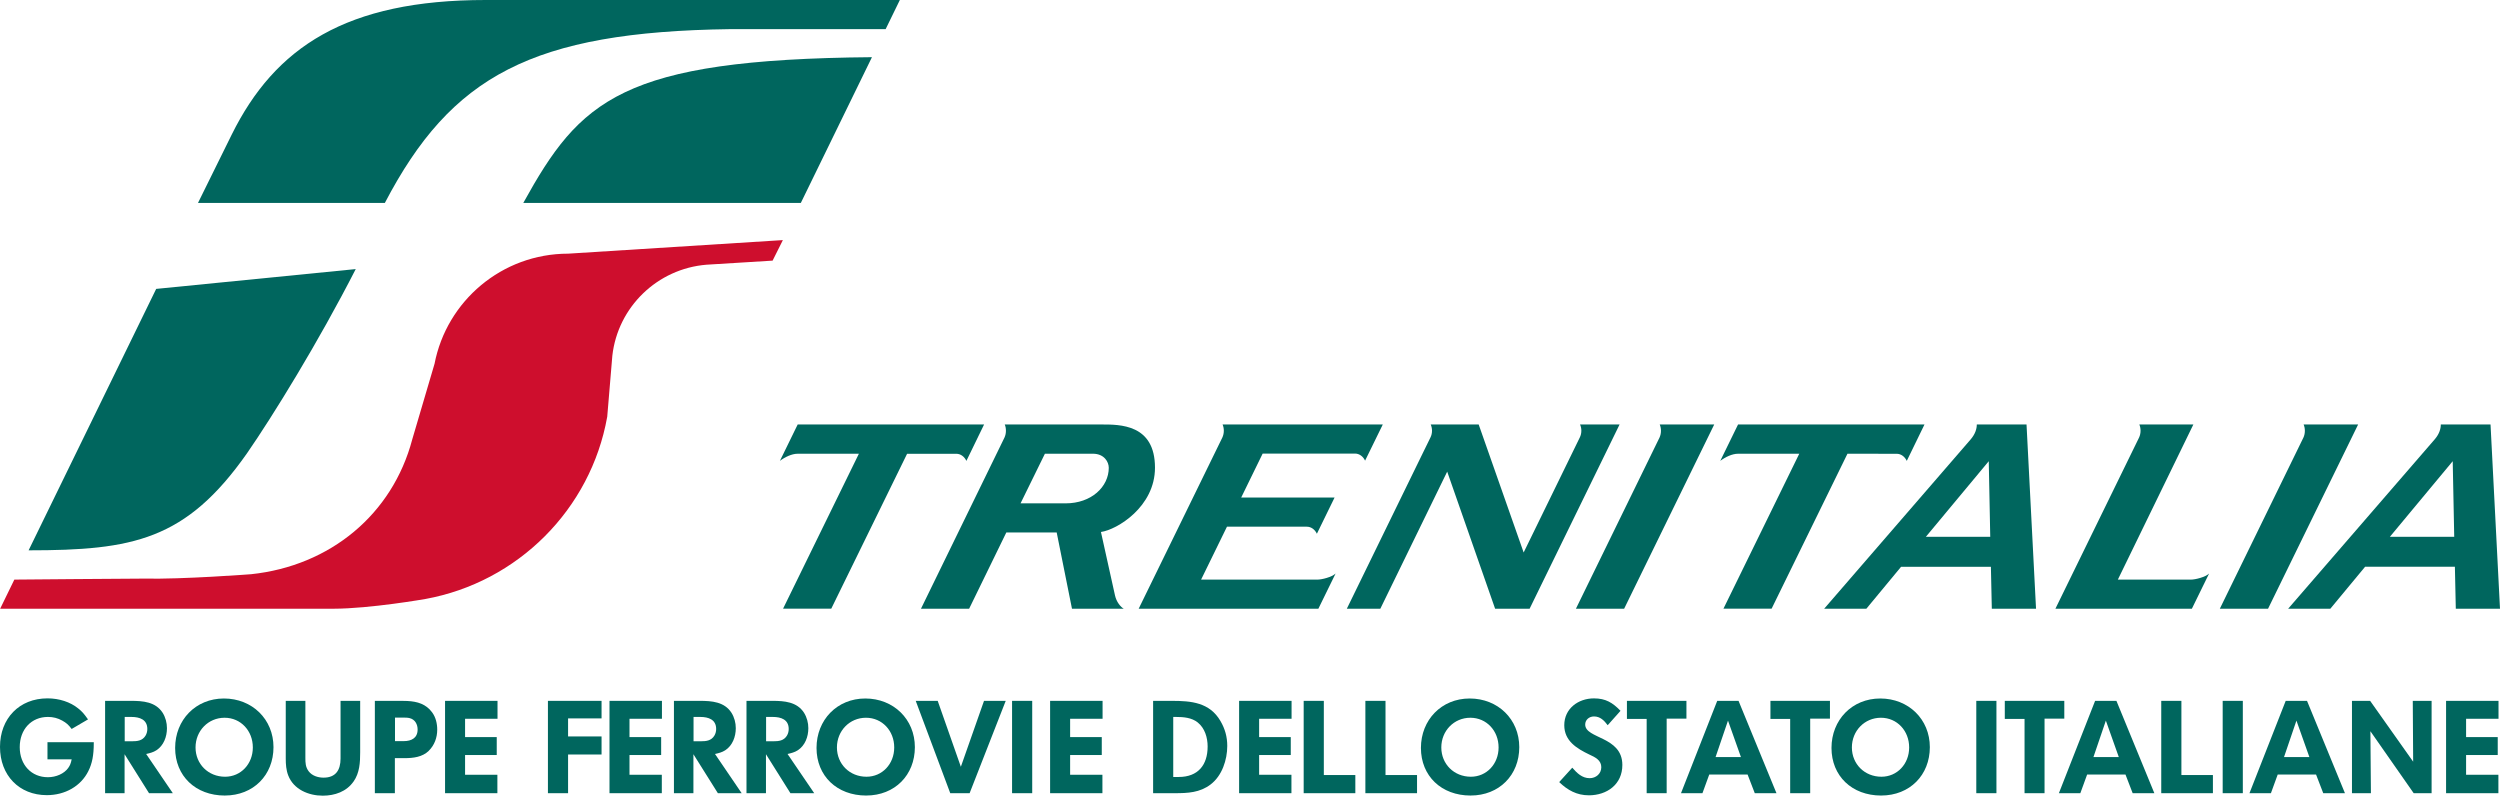
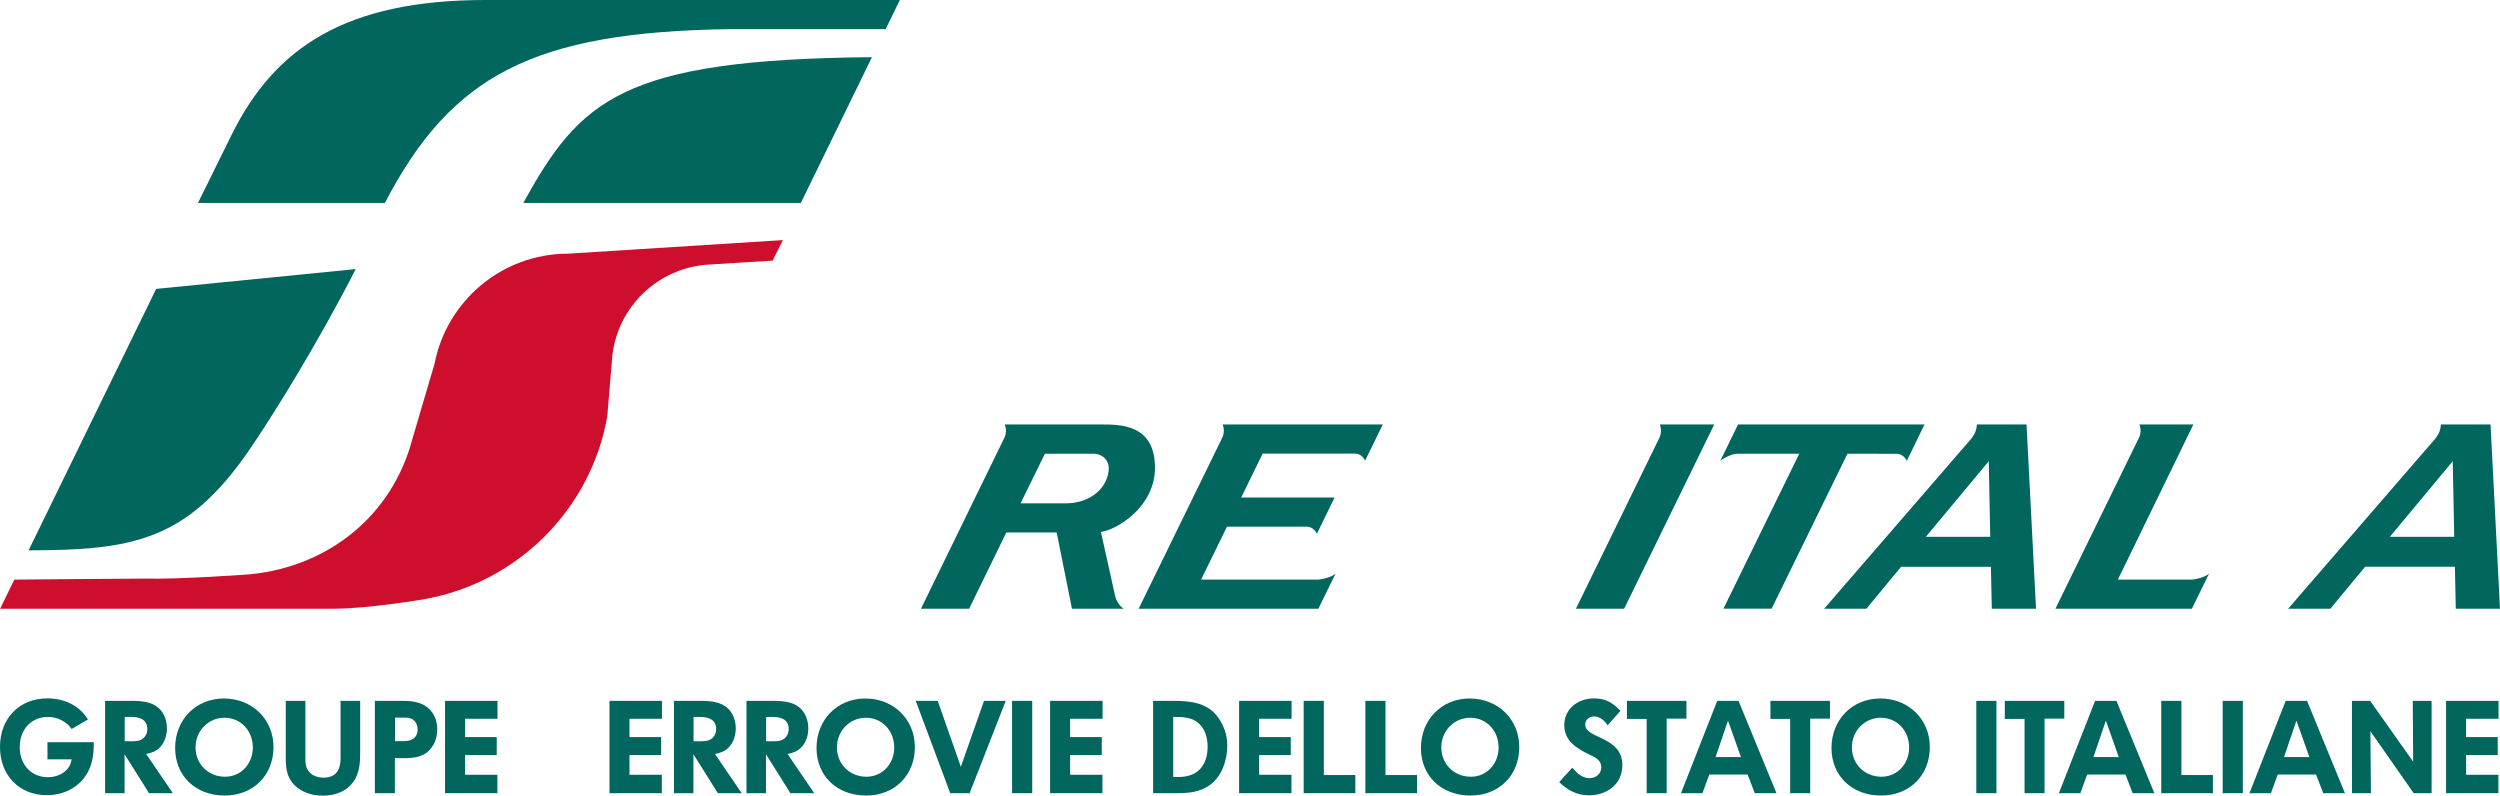
<svg xmlns="http://www.w3.org/2000/svg" id="Calque_2" viewBox="0 0 1343.93 427.73">
  <defs>
    <style>
      .cls-1, .cls-2 {
        fill: #00665e;
      }

      .cls-2, .cls-3 {
        fill-rule: evenodd;
      }

      .cls-3 {
        fill: #ce0e2d;
      }
    </style>
  </defs>
  <g id="Calque_2-2" data-name="Calque_2">
    <g id="Livello_1">
      <g>
-         <path class="cls-2" d="M428.83,228.17h100.2l-9.52,19.59c-1.07-2.27-3.08-3.82-5.4-3.82h-26.48l-40.77,83.28h-25.91l40.76-83.3h-32.94c-3.07,0-6.76,1.74-9.51,3.83l9.57-19.59h0Z" />
        <path class="cls-2" d="M717.97,308.33l-9.25,18.9h-96.6l45-92.07c.48-1.07.77-2.31.77-3.61,0-1.22-.24-2.37-.67-3.38h86.14l-9.53,19.47c-1.06-2.27-3.08-3.81-5.41-3.81h-49.65l-11.54,23.63h50.2l-9.51,19.47c-1.06-2.27-3.09-3.79-5.4-3.79h-42.94l-13.9,28.43,62.42.02c2.49,0,7.88-1.36,9.87-3.27" />
        <path class="cls-2" d="M1187.54,308.33l-9.25,18.9h-73.36l45-92.07c.48-1.07.77-2.31.77-3.61,0-1.22-.24-2.37-.66-3.38h29.06l-40.6,83.4,39.19.02c2.49,0,7.88-1.36,9.86-3.27" />
        <path class="cls-2" d="M495.09,327.23l44.89-92.01c.5-1.08.78-2.32.78-3.63,0-1.23-.2-2.39-.63-3.4h51.78c10.01,0,28.98-.27,28.98,23.23,0,21.04-20.42,33.35-29.05,34.56l7.55,34.08c.81,3.64,3.02,6.18,4.7,7.18h-27.82l-8.22-40.99h-27.08l-19.99,40.99h-25.91.02,0ZM596.04,251.41c0-3.07-2.45-7.5-8.52-7.5h-25.81l-13.09,26.68h24.23c13.82,0,23.2-8.86,23.2-19.18" />
        <path class="cls-2" d="M892.22,228.17c.42,1.02.67,2.17.67,3.41,0,1.31-.28,2.55-.78,3.64l-44.94,92.01h25.92l48.43-99.05h-29.3,0Z" />
-         <path class="cls-2" d="M1238.36,228.17c.43,1.02.67,2.17.67,3.41,0,1.31-.27,2.55-.77,3.64l-44.94,92.01h25.92l48.43-99.05h-29.31Z" />
        <path class="cls-2" d="M934.35,228.17h100.21l-9.53,19.59c-1.06-2.27-3.09-3.82-5.4-3.82l-26.49-.02-40.78,83.3h-25.89l40.76-83.3h-32.95c-3.07,0-6.76,1.74-9.51,3.83l9.57-19.59h.01Z" />
        <path class="cls-2" d="M1062.67,228.19c0,2.41-.88,5.18-3.28,8l-78.77,91.04h22.68l18.67-22.55h48.28l.49,22.55h23.77l-5.11-99.06-26.73.02h0ZM1035.29,288.57l33.81-40.64.8,40.64h-34.61Z" />
        <path class="cls-2" d="M1312.11,228.18c0,2.42-.87,5.19-3.28,8l-78.78,91.05h22.67l18.69-22.56h48.27l.49,22.56h23.76l-5.09-99.05h-26.73ZM1284.73,288.57l33.78-40.64.81,40.64h-34.6,0Z" />
-         <path class="cls-2" d="M765.79,241.68l3.2-6.55c.53-1.07.82-2.3.82-3.61,0-1.2-.26-2.34-.7-3.35h25.78l24.18,68.83,30.2-61.87c.53-1.07.82-2.3.82-3.61,0-1.2-.25-2.34-.71-3.35h21.27l-48.37,99.05h-18.55l-25.76-73.69-35.94,73.69h-18.01l41.76-85.54h0Z" />
        <path class="cls-2" d="M191.25,144.65l-107.29,10.65L15.38,295.84c56.08,0,84.62-5.45,117.42-52.19,13.84-19.99,38.39-59.79,58.44-99.01" />
        <path class="cls-2" d="M476.1,15.66l7.63-15.66h-222.63c-74.98,0-113.24,25.36-136.52,72.33-12.13,24.5-18.18,36.76-18.15,36.77h100.45C242.61,40.7,286.13,17.11,392.55,15.66h83.55Z" />
        <path class="cls-2" d="M468.74,30.74c-134.86,1.17-156.9,23.13-187.44,78.36h149.2s38.24-78.36,38.24-78.36Z" />
        <path class="cls-3" d="M326.4,224.16c-8.86,49.64-48.05,88.82-97.77,97.85,0,0-29.76,5.2-49.29,5.22-19.53.01-179.26,0-179.26,0l7.63-15.65s61.48-.54,69.57-.54c20.8.46,57.71-2.36,57.71-2.36,42.54-4.49,75.99-32.2,86.63-72.49l11.98-40.64c6.51-33.7,36.21-59.19,71.86-59.19l115.39-7.29-5.52,11.04-35.54,2.19c-26.44,2.15-47.65,22.75-50.61,48.89l-2.76,32.97h-.02Z" />
        <path class="cls-1" d="M47.46,414.59c-4.01,8.02-12.45,12.86-22.29,12.86-14.83,0-25.17-10.61-25.17-25.94s10.4-26.09,25.52-26.09c6.33,0,12.3,1.97,16.52,5.41,2.18,1.76,3.09,2.82,5.27,5.9l-8.79,5.14c-1.83-2.39-2.82-3.23-5.07-4.5-2.39-1.34-4.92-1.97-7.66-1.97-8.93,0-15.18,6.68-15.18,16.25s6.33,16.16,15.12,16.16c4.43,0,8.72-1.9,10.9-4.92,1.05-1.48,1.41-2.39,1.9-4.71h-13.01v-9.21h24.89v.49c0,6.47-.84,10.97-2.95,15.12" />
        <path class="cls-1" d="M80.12,426.4l-13.15-20.95v20.95h-10.47v-49.64h13.92c6.4,0,13.21.5,17.01,6.4,1.55,2.47,2.32,5.42,2.32,8.3,0,4.57-1.76,9.35-5.7,11.88-1.61,1.06-3.58,1.56-5.48,1.98l14.34,21.08h-12.79ZM70.7,385.41h-3.66v13.08h3.86c2.96,0,5.7-.28,7.38-3.1.63-1.06.92-2.32.92-3.51,0-5.07-4.15-6.47-8.51-6.47" />
        <path class="cls-1" d="M120.87,427.66c-15.75,0-26.72-10.54-26.72-25.59s11.04-26.58,26.22-26.58,26.65,11.17,26.65,26.16-10.76,26-26.16,26M120.73,385.84c-8.79,0-15.61,7.03-15.61,15.96s6.82,15.75,15.89,15.75c8.44,0,14.91-6.82,14.91-15.75s-6.47-15.96-15.19-15.96" />
        <path class="cls-1" d="M190.09,420.07c-3.8,5.49-10.12,7.66-16.59,7.66-7.66,0-15.68-3.38-18.56-10.89-1.12-2.88-1.33-5.98-1.33-9.07v-31.01h10.55v30.66c0,2.67.07,4.92,1.76,7.18,1.83,2.45,5.06,3.44,8.01,3.44,6.61,0,9.14-4.14,9.14-10.26v-31.01h10.55v27.63c0,5.41-.28,11.04-3.52,15.68" />
        <path class="cls-1" d="M230.49,403.63c-3.45,3.36-8.37,3.93-13.08,3.93h-5.14v18.84h-10.76v-49.64h14.48c.99,0,2.04,0,3.02.07,5.34.28,9.98,1.61,13.29,6.12,1.97,2.67,2.74,6.04,2.74,9.28,0,4.29-1.48,8.37-4.57,11.39M220.22,386.04c-1.13-.28-2.25-.28-3.38-.28h-4.5v12.65h4.71c4.15,0,7.45-1.69,7.45-6.25,0-2.82-1.41-5.42-4.29-6.12" />
        <polygon class="cls-1" points="250.01 386.39 250.01 396.24 267.03 396.24 267.03 405.88 250.01 405.88 250.01 416.49 267.38 416.49 267.38 426.4 239.25 426.4 239.25 376.76 267.45 376.76 267.45 386.39 250.01 386.39" />
-         <polygon class="cls-1" points="305.38 405.6 305.38 426.4 294.55 426.4 294.55 376.76 323.38 376.76 323.38 386.19 305.38 386.19 305.38 395.89 323.38 395.89 323.38 405.6 305.38 405.6" />
        <polygon class="cls-1" points="338.4 386.39 338.4 396.24 355.42 396.24 355.42 405.88 338.4 405.88 338.4 416.49 355.77 416.49 355.77 426.4 327.65 426.4 327.65 376.76 355.84 376.76 355.84 386.39 338.4 386.39" />
        <path class="cls-1" d="M385.91,426.4l-13.15-20.95v20.95h-10.47v-49.64h13.92c6.4,0,13.21.5,17.01,6.4,1.55,2.47,2.32,5.42,2.32,8.3,0,4.57-1.76,9.35-5.7,11.88-1.61,1.06-3.58,1.56-5.48,1.98l14.34,21.08h-12.79ZM376.49,385.41h-3.66v13.08h3.86c2.96,0,5.7-.28,7.38-3.1.63-1.06.92-2.32.92-3.51,0-5.07-4.15-6.47-8.51-6.47" />
        <path class="cls-1" d="M424.91,426.4l-13.15-20.95v20.95h-10.47v-49.64h13.92c6.4,0,13.21.5,17.01,6.4,1.55,2.47,2.32,5.42,2.32,8.3,0,4.57-1.76,9.35-5.7,11.88-1.61,1.06-3.58,1.56-5.48,1.98l14.34,21.08h-12.79ZM415.49,385.41h-3.66v13.08h3.86c2.96,0,5.7-.28,7.38-3.1.63-1.06.92-2.32.92-3.51,0-5.07-4.15-6.47-8.51-6.47" />
        <path class="cls-1" d="M465.66,427.66c-15.75,0-26.72-10.54-26.72-25.59s11.04-26.58,26.22-26.58,26.65,11.17,26.65,26.16-10.76,26-26.16,26M465.52,385.84c-8.79,0-15.61,7.03-15.61,15.96s6.82,15.75,15.89,15.75c8.44,0,14.91-6.82,14.91-15.75s-6.47-15.96-15.19-15.96" />
        <polygon class="cls-1" points="521.24 426.4 510.83 426.4 492.27 376.76 504.08 376.76 516.53 412.2 528.98 376.76 540.65 376.76 521.24 426.4" />
        <rect class="cls-1" x="544.06" y="376.76" width="10.83" height="49.64" />
        <polygon class="cls-1" points="575.27 386.39 575.27 396.24 592.28 396.24 592.28 405.88 575.27 405.88 575.27 416.49 592.63 416.49 592.63 426.4 564.51 426.4 564.51 376.76 592.71 376.76 592.71 386.39 575.27 386.39" />
        <path class="cls-1" d="M650.81,421.69c-5.83,4.43-12.3,4.71-19.33,4.71h-11.6v-49.64h10.05c10.47,0,20.32.85,26.15,10.83,2.46,4.21,3.66,8.5,3.66,13.42,0,7.46-2.81,16.03-8.93,20.67M643.85,388.36c-3.24-2.6-7.66-2.95-11.67-2.95h-1.48v32.27h2.95c10.34,0,15.54-6.39,15.54-16.37,0-4.78-1.48-9.85-5.34-12.95" />
        <polygon class="cls-1" points="676.87 386.39 676.87 396.24 693.88 396.24 693.88 405.88 676.87 405.88 676.87 416.49 694.24 416.49 694.24 426.4 666.11 426.4 666.11 376.76 694.31 376.76 694.31 386.39 676.87 386.39" />
        <polygon class="cls-1" points="700.82 426.4 700.82 376.76 711.65 376.76 711.65 416.64 728.59 416.64 728.59 426.4 700.82 426.4" />
        <polygon class="cls-1" points="733.99 426.4 733.99 376.76 744.81 376.76 744.81 416.64 761.76 416.64 761.76 426.4 733.99 426.4" />
        <path class="cls-1" d="M790.56,427.66c-15.75,0-26.71-10.54-26.71-25.59s11.04-26.58,26.22-26.58,26.65,11.17,26.65,26.16-10.76,26-26.16,26M790.42,385.84c-8.79,0-15.61,7.03-15.61,15.96s6.82,15.75,15.89,15.75c8.43,0,14.9-6.82,14.9-15.75s-6.47-15.96-15.19-15.96" />
        <path class="cls-1" d="M854.07,427.53c-6.39,0-11.38-2.74-15.89-7.1l7.03-7.74c2.53,2.89,5.27,5.64,9.35,5.64,3.37,0,6.25-2.39,6.25-5.91,0-1.75-.7-3.08-1.97-4.22-1.27-1.13-2.96-1.89-4.5-2.6-6.75-3.24-13.43-7.31-13.43-15.75,0-8.93,7.52-14.42,15.96-14.42,6.33,0,10.05,2.32,14.27,6.68l-6.89,7.74c-1.9-2.53-4.01-4.71-7.38-4.71-2.53,0-4.71,1.76-4.71,4.36,0,7.74,19.97,6.25,19.97,21.73,0,10.41-8.23,16.31-18.07,16.31" />
        <polygon class="cls-1" points="895.95 386.32 895.95 426.4 885.2 426.4 885.2 386.47 874.59 386.47 874.59 376.76 906.58 376.76 906.58 386.32 895.95 386.32" />
        <path class="cls-1" d="M943.32,426.4l-3.87-10.05h-20.6l-3.66,10.05h-11.53l19.47-49.64h11.46l20.39,49.64h-11.67,0ZM928.92,387.38l-6.68,19.61h13.64l-6.96-19.61Z" />
        <polygon class="cls-1" points="973.11 386.32 973.11 426.4 962.35 426.4 962.35 386.47 951.74 386.47 951.74 376.76 983.73 376.76 983.73 386.32 973.11 386.32" />
        <path class="cls-1" d="M1011.27,427.66c-15.75,0-26.71-10.54-26.71-25.59s11.04-26.58,26.22-26.58,26.65,11.17,26.65,26.16-10.76,26-26.16,26M1011.13,385.84c-8.79,0-15.61,7.03-15.61,15.96s6.82,15.75,15.89,15.75c8.43,0,14.9-6.82,14.9-15.75s-6.47-15.96-15.19-15.96" />
        <rect class="cls-1" x="1062.4" y="376.76" width="10.83" height="49.64" />
        <polygon class="cls-1" points="1099.09 386.32 1099.09 426.4 1088.34 426.4 1088.34 386.47 1077.72 386.47 1077.72 376.76 1109.71 376.76 1109.71 386.32 1099.09 386.32" />
        <path class="cls-1" d="M1146.46,426.4l-3.87-10.05h-20.6l-3.66,10.05h-11.53l19.47-49.64h11.46l20.39,49.64h-11.67.01ZM1132.05,387.38l-6.68,19.61h13.64l-6.96-19.61Z" />
        <polygon class="cls-1" points="1161.83 426.4 1161.83 376.76 1172.66 376.76 1172.66 416.64 1189.6 416.64 1189.6 426.4 1161.83 426.4" />
        <rect class="cls-1" x="1194.85" y="376.76" width="10.83" height="49.64" />
        <path class="cls-1" d="M1248.91,426.4l-3.87-10.05h-20.6l-3.66,10.05h-11.53l19.48-49.64h11.46l20.39,49.64h-11.67,0ZM1234.5,387.38l-6.68,19.61h13.64l-6.96-19.61Z" />
        <polygon class="cls-1" points="1297.53 426.4 1274.26 393.08 1274.54 426.4 1264.35 426.4 1264.35 376.76 1274.12 376.76 1297.25 409.46 1297.04 376.76 1307.16 376.76 1307.16 426.4 1297.53 426.4" />
        <polygon class="cls-1" points="1325.7 386.39 1325.7 396.24 1342.71 396.24 1342.71 405.88 1325.7 405.88 1325.7 416.49 1343.07 416.49 1343.07 426.4 1314.94 426.4 1314.94 376.76 1343.13 376.76 1343.13 386.39 1325.7 386.39" />
      </g>
    </g>
  </g>
</svg>